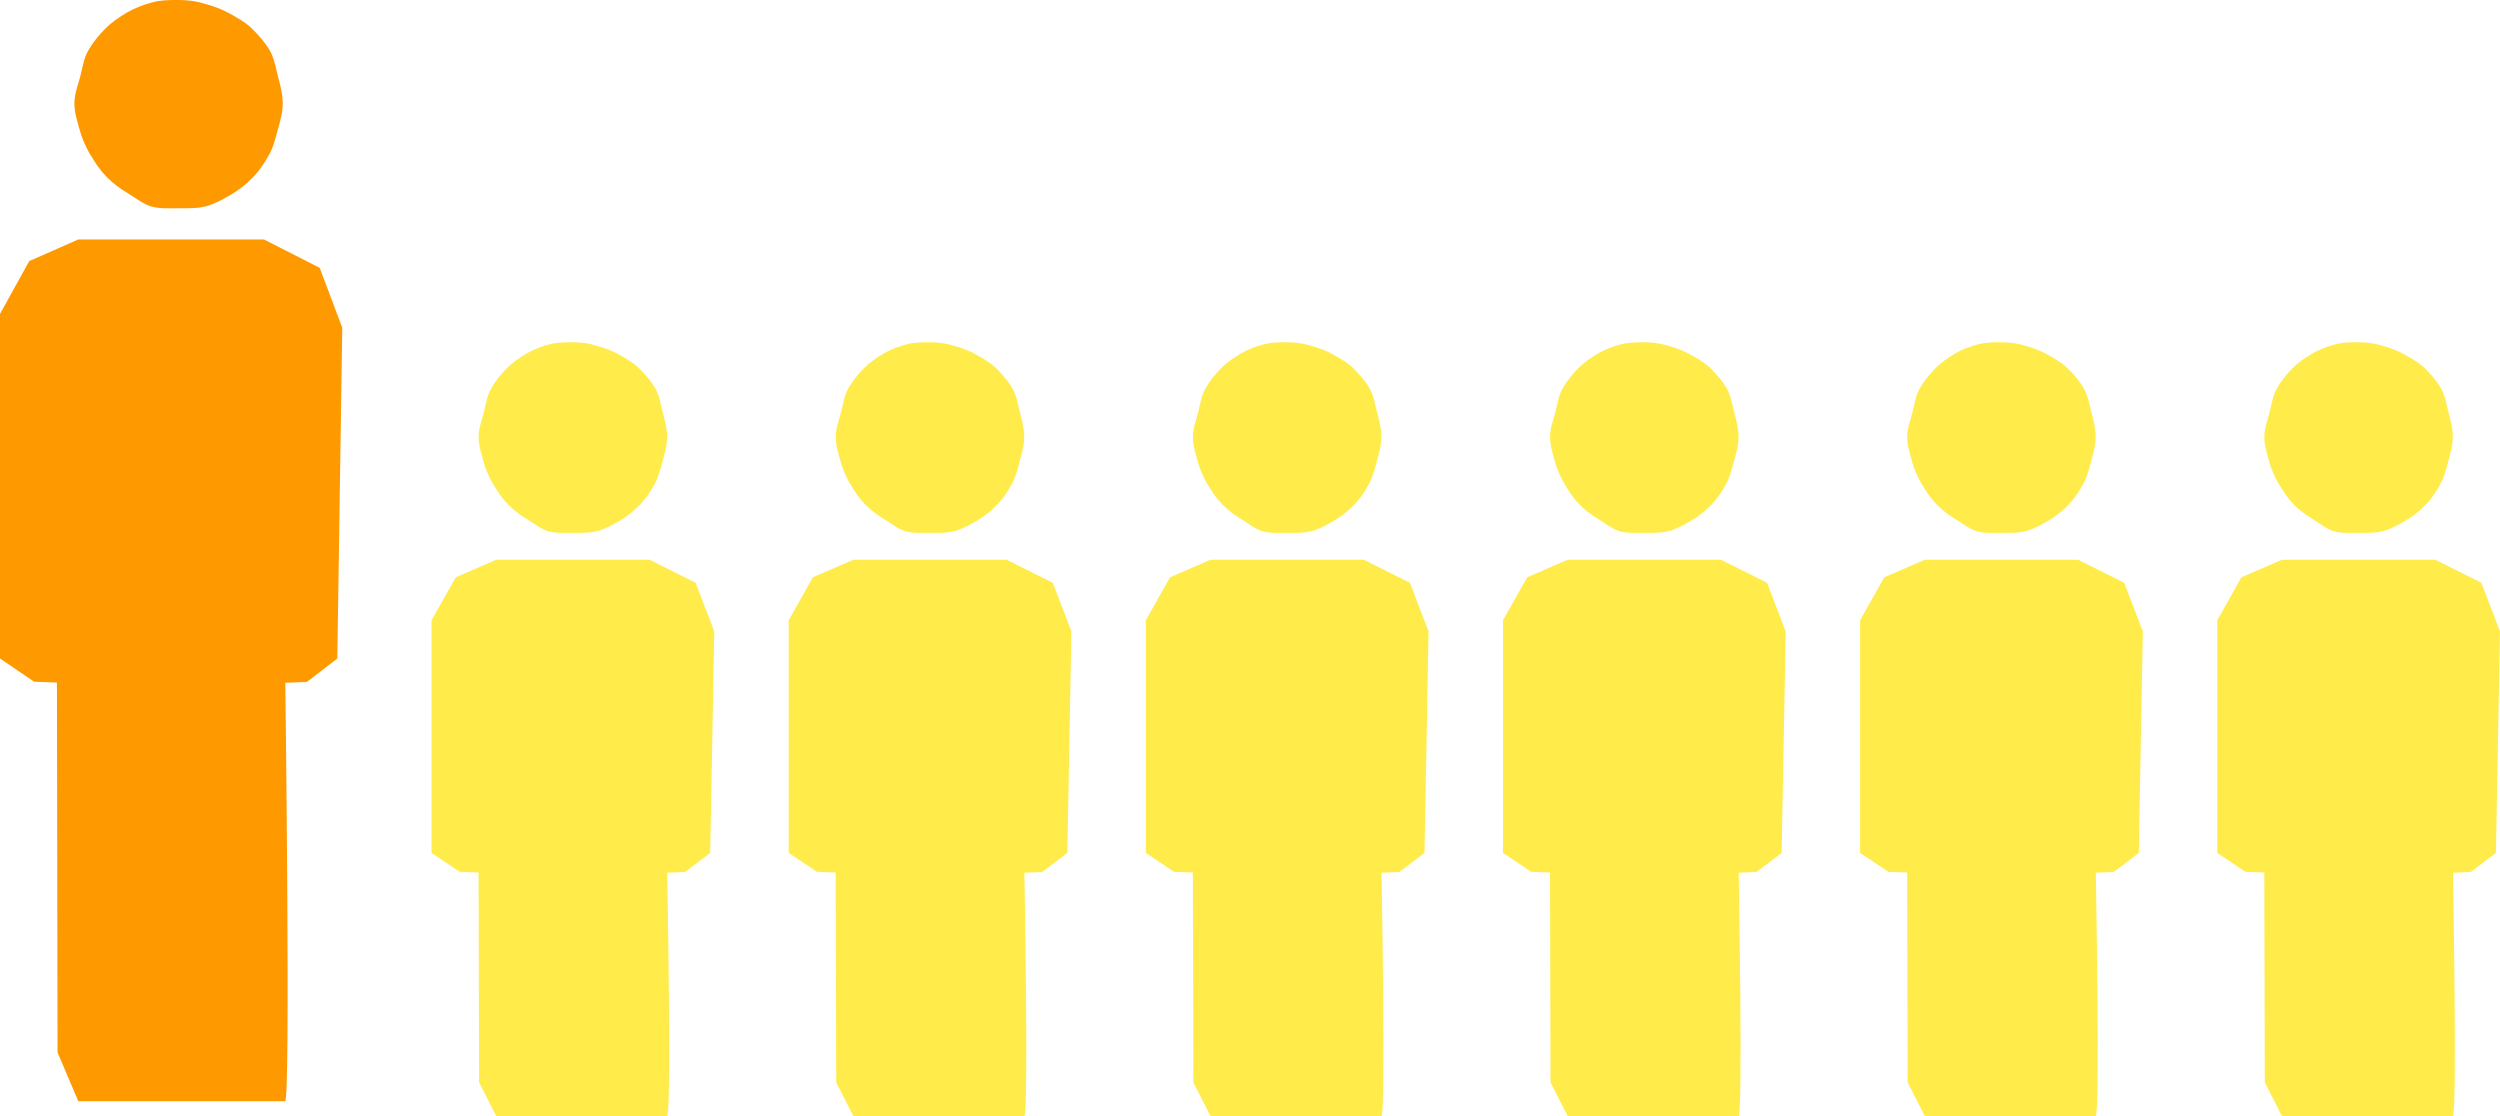
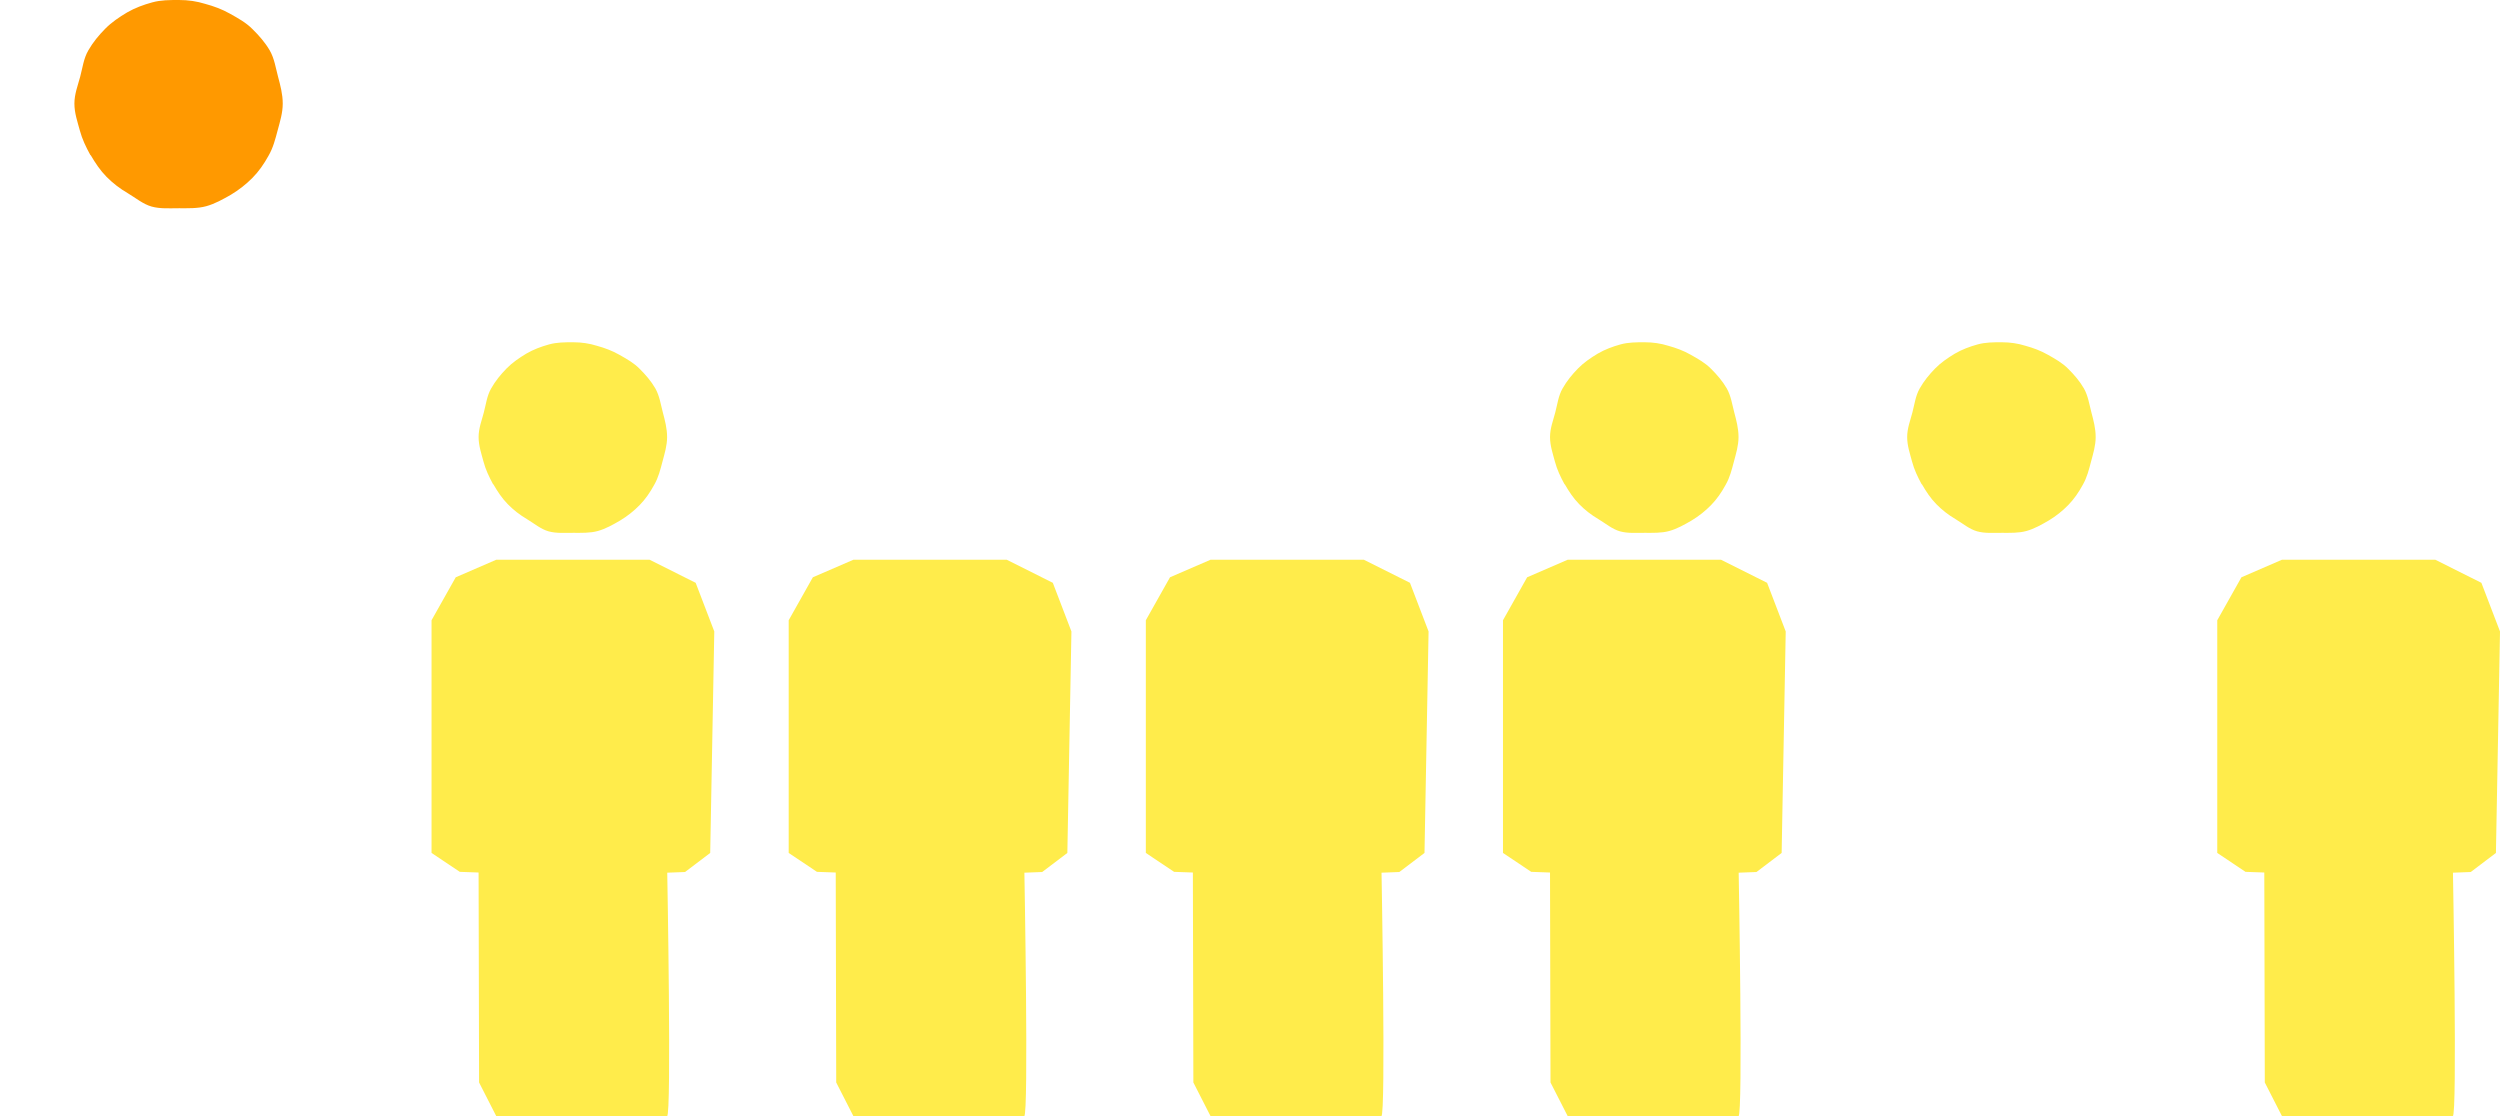
<svg xmlns="http://www.w3.org/2000/svg" width="168" height="75" viewBox="0 0 168 75" fill="none">
  <g clip-path="url(#clip0_3622_14412)">
    <path d="M33.347 37.615H43.653L46.749 39.165L48 42.434L47.726 57.318L46.035 58.599L44.839 58.644C44.839 58.644 45.135 75 44.828 75H33.347L32.194 72.742L32.161 58.633L30.899 58.588L29 57.318V41.681L30.625 38.794L33.347 37.615Z" fill="#FFEC4B" />
    <path d="M33.15 32.537C33.435 33.032 33.732 33.481 34.116 33.874C34.5 34.267 34.917 34.593 35.411 34.885C35.894 35.177 36.344 35.559 36.86 35.705C37.387 35.851 37.958 35.806 38.517 35.806C39.077 35.806 39.648 35.829 40.175 35.683C40.702 35.537 41.196 35.256 41.679 34.975C42.161 34.683 42.601 34.335 42.985 33.941C43.369 33.548 43.687 33.088 43.962 32.582C44.247 32.088 44.379 31.549 44.521 31.009C44.664 30.47 44.829 29.942 44.829 29.369C44.829 28.797 44.686 28.257 44.543 27.718C44.401 27.179 44.324 26.606 44.038 26.101C43.753 25.606 43.38 25.179 42.985 24.786C42.601 24.393 42.118 24.123 41.624 23.843C41.13 23.562 40.636 23.382 40.109 23.236C39.604 23.079 39.088 23 38.517 23C37.947 23 37.42 23 36.893 23.146C36.366 23.292 35.85 23.483 35.367 23.764C34.884 24.056 34.423 24.37 34.039 24.764C33.655 25.157 33.293 25.595 33.007 26.101C32.722 26.595 32.656 27.179 32.513 27.718C32.371 28.257 32.162 28.785 32.162 29.369C32.162 29.954 32.349 30.482 32.491 31.021C32.634 31.56 32.865 32.043 33.139 32.548L33.15 32.537Z" fill="#FFEC4B" />
  </g>
  <g clip-path="url(#clip1_3622_14412)">
-     <path d="M129.347 37.615H139.653L142.749 39.165L144 42.434L143.726 57.318L142.035 58.599L140.839 58.644C140.839 58.644 141.135 75 140.828 75H129.347L128.194 72.742L128.161 58.633L126.899 58.588L125 57.318V41.681L126.624 38.794L129.347 37.615Z" fill="#FFEC4B" />
    <path d="M129.15 32.537C129.435 33.032 129.732 33.481 130.116 33.874C130.5 34.267 130.917 34.593 131.411 34.885C131.894 35.177 132.344 35.559 132.86 35.705C133.387 35.851 133.958 35.806 134.517 35.806C135.077 35.806 135.648 35.829 136.175 35.683C136.702 35.537 137.196 35.256 137.679 34.975C138.162 34.683 138.601 34.335 138.985 33.941C139.369 33.548 139.687 33.088 139.962 32.582C140.247 32.088 140.379 31.549 140.521 31.009C140.664 30.47 140.829 29.942 140.829 29.369C140.829 28.797 140.686 28.257 140.543 27.718C140.401 27.179 140.324 26.606 140.038 26.101C139.753 25.606 139.38 25.179 138.985 24.786C138.601 24.393 138.118 24.123 137.624 23.843C137.13 23.562 136.636 23.382 136.109 23.236C135.604 23.079 135.088 23 134.517 23C133.947 23 133.42 23 132.893 23.146C132.366 23.292 131.85 23.483 131.367 23.764C130.884 24.056 130.423 24.37 130.039 24.764C129.655 25.157 129.293 25.595 129.007 26.101C128.722 26.595 128.656 27.179 128.513 27.718C128.371 28.257 128.162 28.785 128.162 29.369C128.162 29.954 128.349 30.482 128.491 31.021C128.634 31.56 128.865 32.043 129.139 32.548L129.15 32.537Z" fill="#FFEC4B" />
  </g>
  <g clip-path="url(#clip2_3622_14412)">
    <path d="M81.347 37.615H91.653L94.749 39.165L96 42.434L95.726 57.318L94.035 58.599L92.839 58.644C92.839 58.644 93.135 75 92.828 75H81.347L80.194 72.742L80.161 58.633L78.899 58.588L77 57.318V41.681L78.624 38.794L81.347 37.615Z" fill="#FFEC4B" />
-     <path d="M81.15 32.537C81.435 33.032 81.732 33.481 82.116 33.874C82.5 34.267 82.917 34.593 83.411 34.885C83.894 35.177 84.344 35.559 84.86 35.705C85.387 35.851 85.958 35.806 86.517 35.806C87.077 35.806 87.648 35.829 88.175 35.683C88.702 35.537 89.196 35.256 89.679 34.975C90.162 34.683 90.601 34.335 90.985 33.941C91.369 33.548 91.687 33.088 91.962 32.582C92.247 32.088 92.379 31.549 92.521 31.009C92.664 30.47 92.829 29.942 92.829 29.369C92.829 28.797 92.686 28.257 92.543 27.718C92.401 27.179 92.324 26.606 92.038 26.101C91.753 25.606 91.38 25.179 90.985 24.786C90.601 24.393 90.118 24.123 89.624 23.843C89.13 23.562 88.636 23.382 88.109 23.236C87.604 23.079 87.088 23 86.517 23C85.947 23 85.42 23 84.893 23.146C84.366 23.292 83.85 23.483 83.367 23.764C82.884 24.056 82.423 24.37 82.039 24.764C81.655 25.157 81.293 25.595 81.007 26.101C80.722 26.595 80.656 27.179 80.513 27.718C80.371 28.257 80.162 28.785 80.162 29.369C80.162 29.954 80.349 30.482 80.491 31.021C80.634 31.56 80.865 32.043 81.139 32.548L81.15 32.537Z" fill="#FFEC4B" />
  </g>
  <g clip-path="url(#clip3_3622_14412)">
    <path d="M57.347 37.615H67.653L70.749 39.165L72 42.434L71.726 57.318L70.035 58.599L68.839 58.644C68.839 58.644 69.135 75 68.828 75H57.347L56.194 72.742L56.161 58.633L54.899 58.588L53 57.318V41.681L54.624 38.794L57.347 37.615Z" fill="#FFEC4B" />
-     <path d="M57.15 32.537C57.435 33.032 57.732 33.481 58.116 33.874C58.5 34.267 58.917 34.593 59.411 34.885C59.894 35.177 60.344 35.559 60.86 35.705C61.387 35.851 61.958 35.806 62.517 35.806C63.077 35.806 63.648 35.829 64.175 35.683C64.702 35.537 65.196 35.256 65.679 34.975C66.162 34.683 66.601 34.335 66.985 33.941C67.369 33.548 67.687 33.088 67.962 32.582C68.247 32.088 68.379 31.549 68.521 31.009C68.664 30.47 68.829 29.942 68.829 29.369C68.829 28.797 68.686 28.257 68.543 27.718C68.401 27.179 68.324 26.606 68.038 26.101C67.753 25.606 67.38 25.179 66.985 24.786C66.601 24.393 66.118 24.123 65.624 23.843C65.13 23.562 64.636 23.382 64.109 23.236C63.604 23.079 63.088 23 62.517 23C61.947 23 61.42 23 60.893 23.146C60.366 23.292 59.85 23.483 59.367 23.764C58.884 24.056 58.423 24.37 58.039 24.764C57.655 25.157 57.293 25.595 57.007 26.101C56.722 26.595 56.656 27.179 56.513 27.718C56.371 28.257 56.162 28.785 56.162 29.369C56.162 29.954 56.349 30.482 56.491 31.021C56.634 31.56 56.865 32.043 57.139 32.548L57.15 32.537Z" fill="#FFEC4B" />
  </g>
  <g clip-path="url(#clip4_3622_14412)">
    <path d="M153.347 37.615H163.653L166.749 39.165L168 42.434L167.726 57.318L166.035 58.599L164.839 58.644C164.839 58.644 165.135 75 164.828 75H153.347L152.194 72.742L152.161 58.633L150.899 58.588L149 57.318V41.681L150.624 38.794L153.347 37.615Z" fill="#FFEC4B" />
-     <path d="M153.15 32.537C153.435 33.032 153.732 33.481 154.116 33.874C154.5 34.267 154.917 34.593 155.411 34.885C155.894 35.177 156.344 35.559 156.86 35.705C157.387 35.851 157.958 35.806 158.517 35.806C159.077 35.806 159.648 35.829 160.175 35.683C160.702 35.537 161.196 35.256 161.679 34.975C162.162 34.683 162.601 34.335 162.985 33.941C163.369 33.548 163.687 33.088 163.962 32.582C164.247 32.088 164.379 31.549 164.521 31.009C164.664 30.47 164.829 29.942 164.829 29.369C164.829 28.797 164.686 28.257 164.543 27.718C164.401 27.179 164.324 26.606 164.038 26.101C163.753 25.606 163.38 25.179 162.985 24.786C162.601 24.393 162.118 24.123 161.624 23.843C161.13 23.562 160.636 23.382 160.109 23.236C159.604 23.079 159.088 23 158.517 23C157.947 23 157.42 23 156.893 23.146C156.366 23.292 155.85 23.483 155.367 23.764C154.884 24.056 154.423 24.37 154.039 24.764C153.655 25.157 153.293 25.595 153.007 26.101C152.722 26.595 152.656 27.179 152.513 27.718C152.371 28.257 152.162 28.785 152.162 29.369C152.162 29.954 152.349 30.482 152.491 31.021C152.634 31.56 152.865 32.043 153.139 32.548L153.15 32.537Z" fill="#FFEC4B" />
  </g>
  <g clip-path="url(#clip5_3622_14412)">
    <path d="M105.347 37.615H115.653L118.749 39.165L120 42.434L119.726 57.318L118.035 58.599L116.839 58.644C116.839 58.644 117.135 75 116.828 75H105.347L104.194 72.742L104.161 58.633L102.899 58.588L101 57.318V41.681L102.624 38.794L105.347 37.615Z" fill="#FFEC4B" />
    <path d="M105.15 32.537C105.435 33.032 105.732 33.481 106.116 33.874C106.5 34.267 106.917 34.593 107.411 34.885C107.894 35.177 108.344 35.559 108.86 35.705C109.387 35.851 109.958 35.806 110.517 35.806C111.077 35.806 111.648 35.829 112.175 35.683C112.702 35.537 113.196 35.256 113.679 34.975C114.162 34.683 114.601 34.335 114.985 33.941C115.369 33.548 115.687 33.088 115.962 32.582C116.247 32.088 116.379 31.549 116.521 31.009C116.664 30.47 116.829 29.942 116.829 29.369C116.829 28.797 116.686 28.257 116.543 27.718C116.401 27.179 116.324 26.606 116.038 26.101C115.753 25.606 115.38 25.179 114.985 24.786C114.601 24.393 114.118 24.123 113.624 23.843C113.13 23.562 112.636 23.382 112.109 23.236C111.604 23.079 111.088 23 110.517 23C109.947 23 109.42 23 108.893 23.146C108.366 23.292 107.85 23.483 107.367 23.764C106.884 24.056 106.423 24.37 106.039 24.764C105.655 25.157 105.293 25.595 105.007 26.101C104.722 26.595 104.656 27.179 104.513 27.718C104.371 28.257 104.162 28.785 104.162 29.369C104.162 29.954 104.349 30.482 104.491 31.021C104.634 31.56 104.865 32.043 105.139 32.548L105.15 32.537Z" fill="#FFEC4B" />
  </g>
-   <path d="M5.262 16.092H17.738L21.485 18L23 22.024L22.668 44.251L20.622 45.827L19.173 45.882C19.173 45.882 19.532 74 19.16 74H5.262L3.867 70.721L3.827 45.868L2.299 45.813L0 44.251L0 21.097L1.966 17.544L5.262 16.092Z" fill="#FF9900" />
  <path d="M6.092 10.421C6.407 10.961 6.735 11.452 7.159 11.882C7.584 12.311 8.045 12.667 8.591 12.986C9.125 13.306 9.622 13.723 10.192 13.882C10.775 14.042 11.405 13.993 12.024 13.993C12.643 13.993 13.274 14.017 13.856 13.858C14.438 13.698 14.984 13.391 15.518 13.085C16.052 12.765 16.537 12.385 16.962 11.955C17.387 11.526 17.738 11.023 18.042 10.47C18.357 9.93 18.503 9.341 18.66 8.752C18.818 8.163 19 7.586 19 6.96C19 6.334 18.842 5.744 18.685 5.155C18.527 4.566 18.442 3.94 18.127 3.388C17.811 2.848 17.399 2.381 16.962 1.952C16.537 1.522 16.003 1.227 15.457 0.921C14.912 0.614 14.366 0.417 13.783 0.258C13.225 0.086 12.655 0 12.024 0C11.393 0 10.811 0 10.229 0.16C9.646 0.319 9.076 0.528 8.542 0.835C8.009 1.154 7.499 1.497 7.075 1.927C6.65 2.357 6.25 2.835 5.934 3.388C5.619 3.928 5.546 4.566 5.388 5.155C5.231 5.744 5 6.321 5 6.96C5 7.598 5.206 8.175 5.364 8.764C5.522 9.353 5.776 9.881 6.08 10.433L6.092 10.421Z" fill="#FF9900" />
  <defs>
    <clipPath id="clip0_3622_14412">
      <rect width="19" height="52" fill="white" transform="translate(29 23)" />
    </clipPath>
    <clipPath id="clip1_3622_14412">
      <rect width="19" height="52" fill="white" transform="translate(125 23)" />
    </clipPath>
    <clipPath id="clip2_3622_14412">
      <rect width="19" height="52" fill="white" transform="translate(77 23)" />
    </clipPath>
    <clipPath id="clip3_3622_14412">
      <rect width="19" height="52" fill="white" transform="translate(53 23)" />
    </clipPath>
    <clipPath id="clip4_3622_14412">
      <rect width="19" height="52" fill="white" transform="translate(149 23)" />
    </clipPath>
    <clipPath id="clip5_3622_14412">
      <rect width="19" height="52" fill="white" transform="translate(101 23)" />
    </clipPath>
  </defs>
</svg>